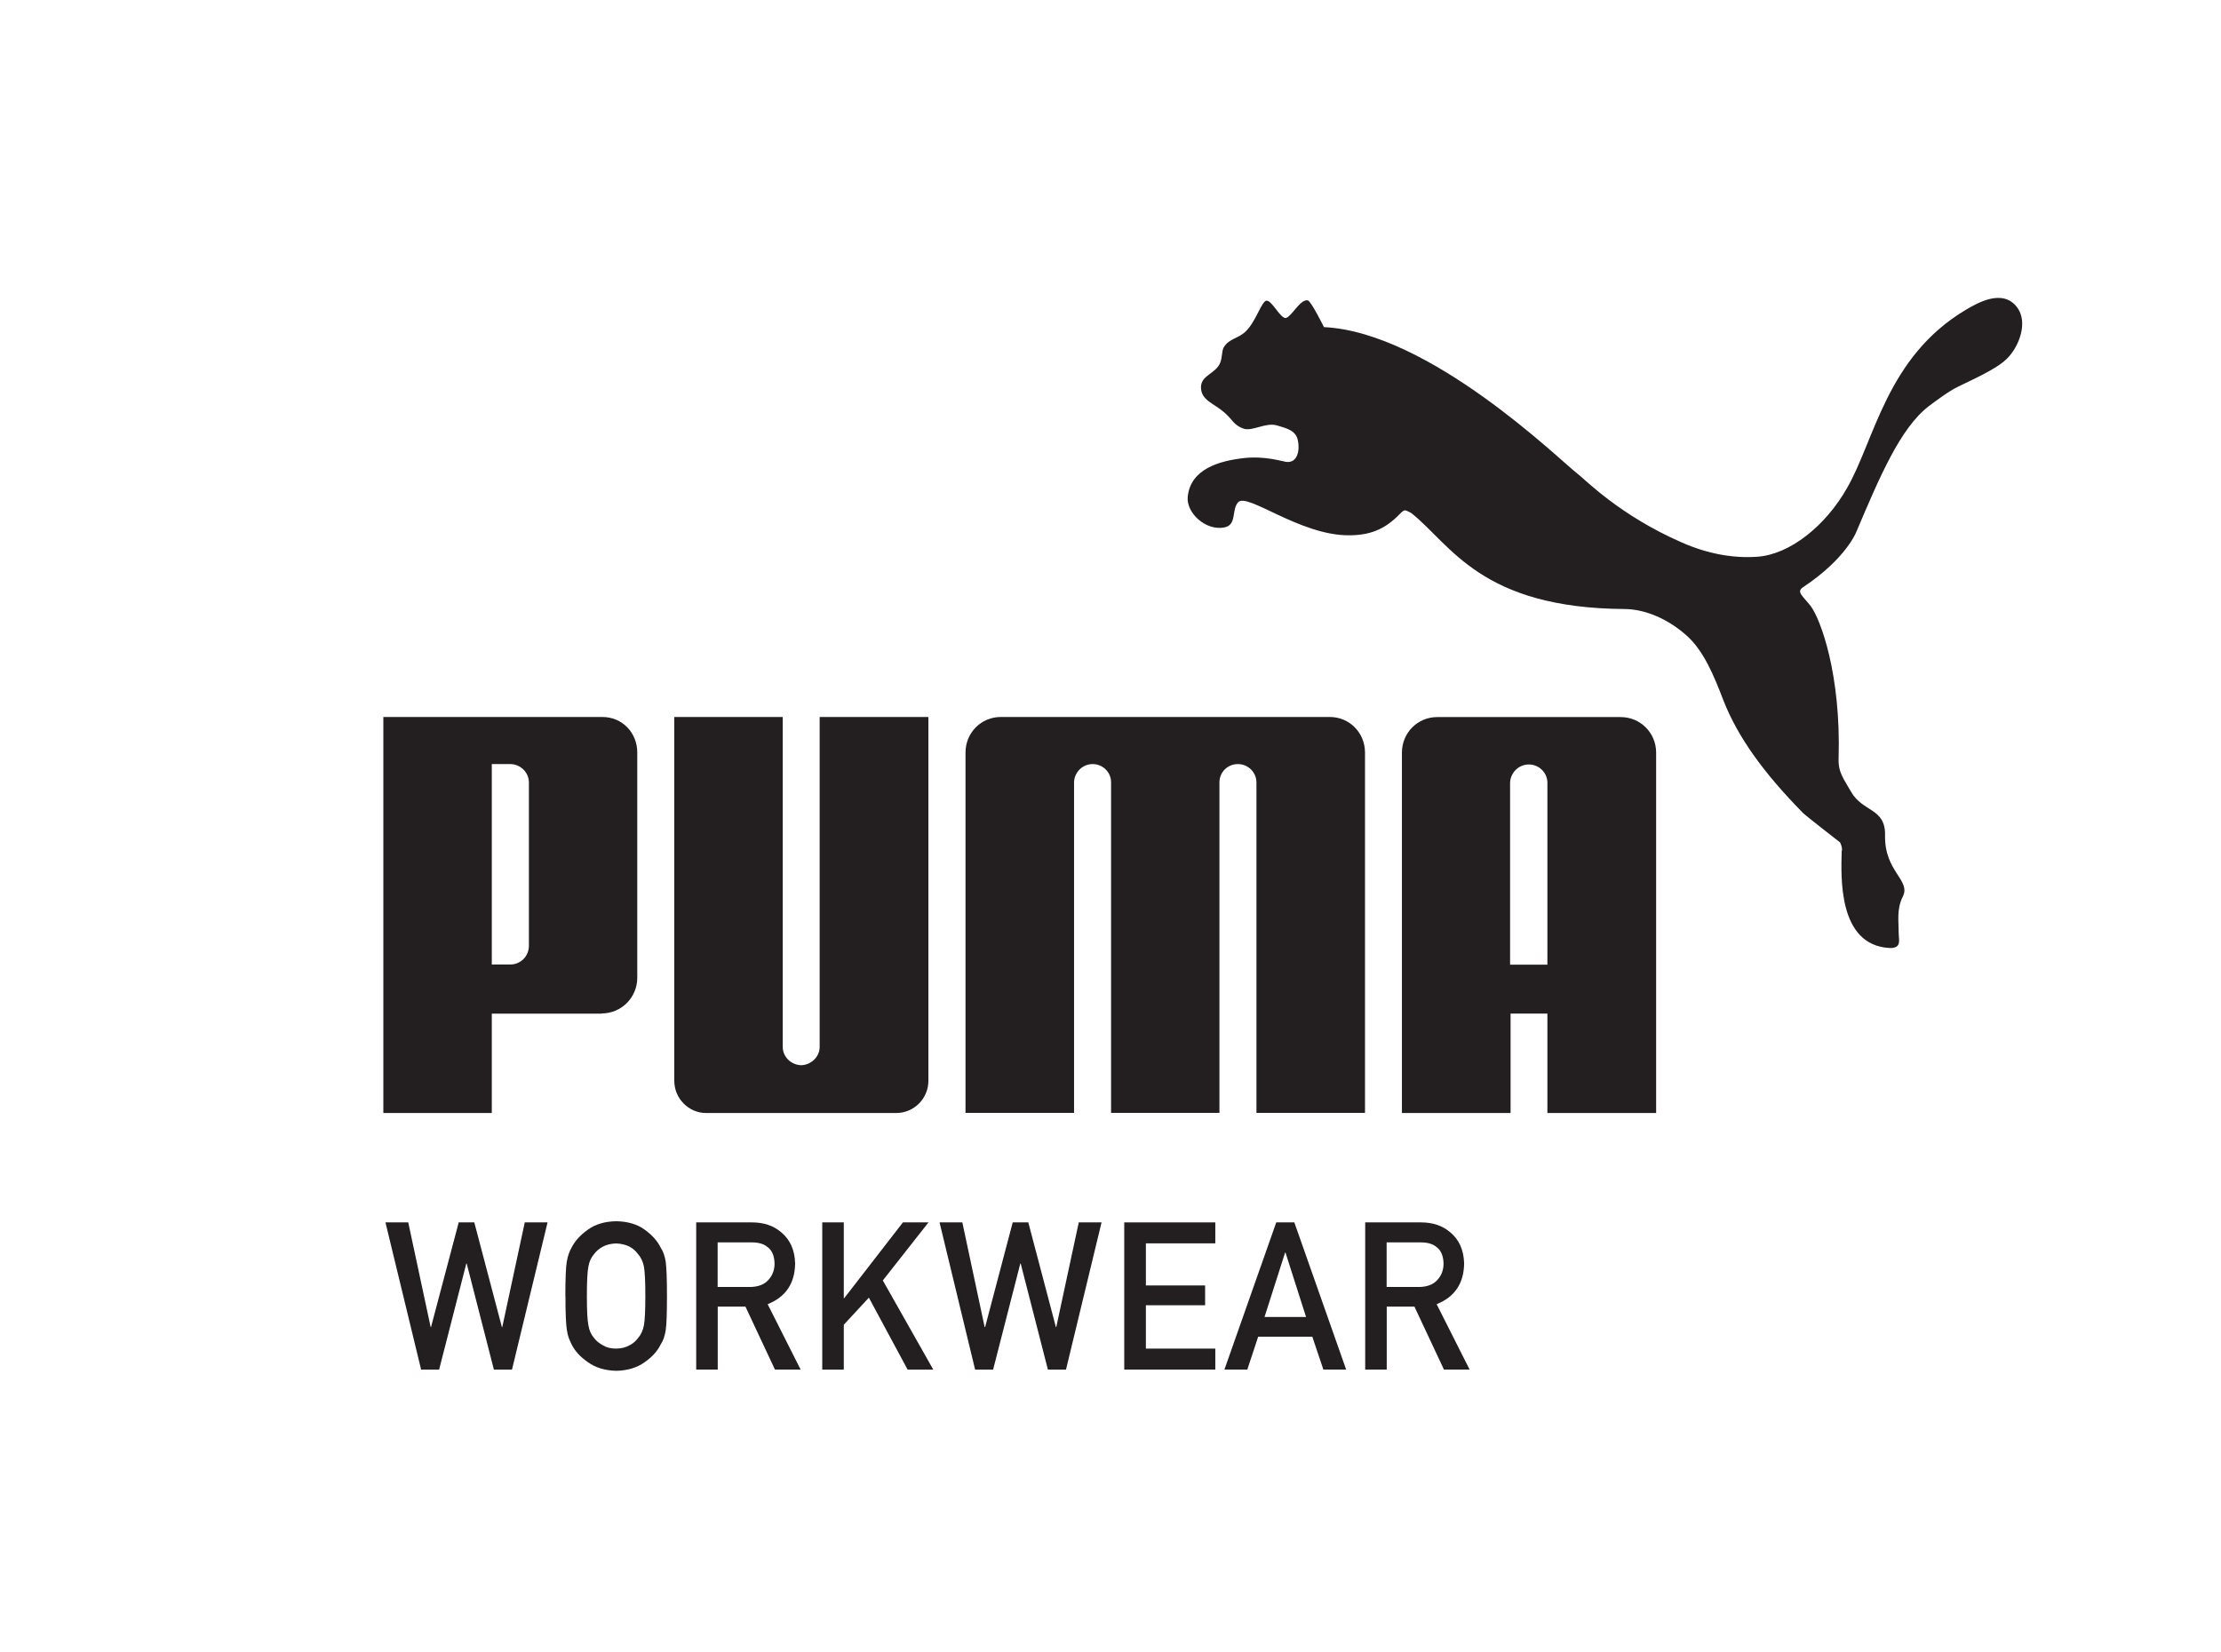
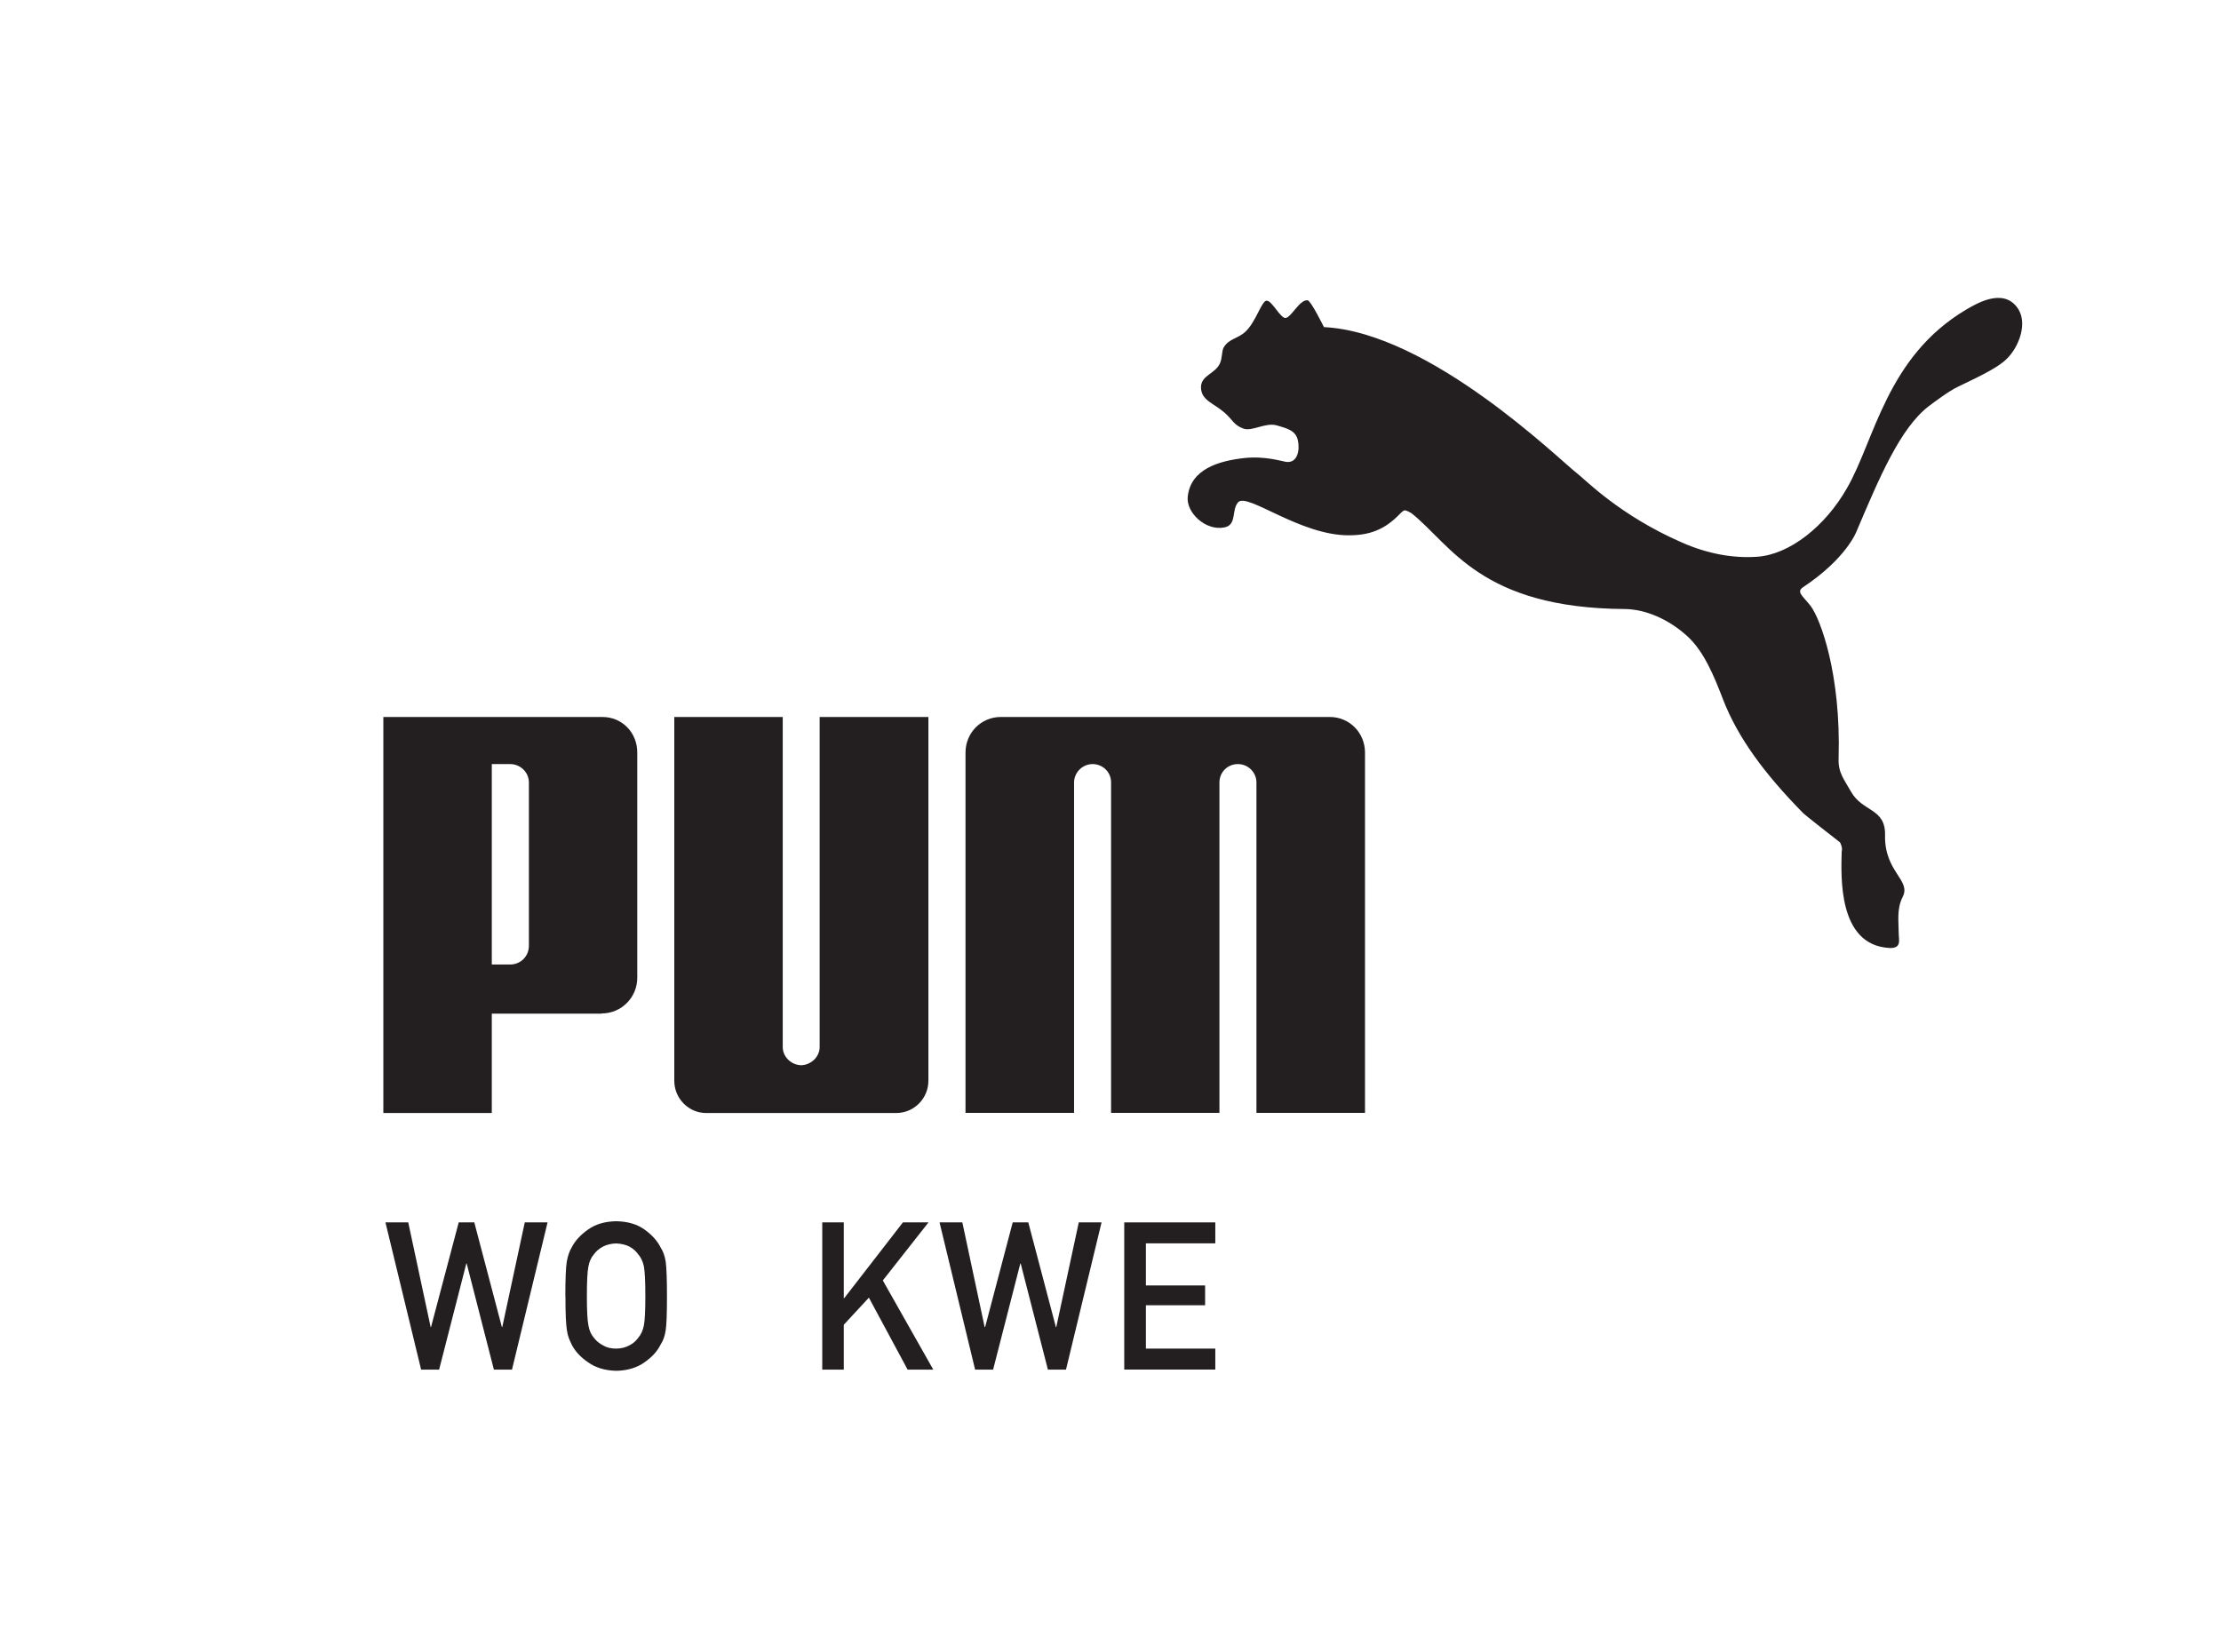
<svg xmlns="http://www.w3.org/2000/svg" id="over" viewBox="0 0 231 171.82">
  <defs>
    <style>.cls-1{fill:#231f20;stroke-width:0px;}</style>
  </defs>
  <polygon class="cls-1" points="40.09 127.17 42.46 127.17 44.79 138.06 44.83 138.06 47.71 127.17 49.33 127.17 52.2 138.06 52.24 138.06 54.58 127.17 56.95 127.17 53.25 142.49 51.37 142.49 48.54 131.45 48.5 131.45 45.67 142.49 43.8 142.49 40.09 127.17" />
  <path class="cls-1" d="M61.04,134.83c0,1.51.05,2.53.16,3.06.09.53.29.97.58,1.3.24.31.55.57.93.77.38.23.83.34,1.36.34s1-.12,1.4-.34c.37-.19.67-.45.9-.77.29-.33.49-.76.6-1.3.1-.53.15-1.56.15-3.06s-.05-2.53-.15-3.08c-.11-.52-.31-.94-.6-1.27-.23-.32-.52-.58-.9-.79-.4-.2-.86-.31-1.4-.33-.53.02-.98.13-1.36.33-.39.21-.7.47-.93.79-.29.33-.49.76-.58,1.27-.11.55-.16,1.57-.16,3.08ZM58.8,134.83c0-1.78.05-2.98.15-3.58.11-.61.28-1.09.5-1.46.36-.71.93-1.33,1.72-1.88.78-.56,1.75-.84,2.92-.86,1.18.02,2.16.3,2.94.86.78.56,1.35,1.19,1.69,1.89.25.37.42.86.52,1.46.08.61.13,1.79.13,3.57s-.04,2.94-.13,3.55c-.09.61-.27,1.11-.52,1.48-.34.71-.91,1.33-1.69,1.87-.79.56-1.77.86-2.94.88-1.17-.03-2.14-.32-2.92-.88-.79-.54-1.37-1.16-1.72-1.87-.11-.23-.21-.45-.29-.66-.08-.22-.15-.49-.2-.82-.1-.61-.15-1.8-.15-3.55h0Z" />
-   <path class="cls-1" d="M74.65,133.89h3.4c.84-.02,1.47-.27,1.89-.76.41-.45.62-1.02.62-1.68-.02-.8-.26-1.38-.75-1.73-.38-.32-.93-.47-1.65-.47h-3.52v4.65h0ZM72.41,127.17h5.79c1.24,0,2.24.34,3.03,1.01.94.77,1.43,1.85,1.47,3.26-.03,2.08-.98,3.49-2.86,4.24l3.43,6.8h-2.67l-3.07-6.55h-2.88v6.55h-2.24v-15.31h0Z" />
  <polygon class="cls-1" points="85.52 127.17 87.76 127.17 87.76 135.06 87.8 135.06 93.91 127.17 96.57 127.17 91.82 133.21 97.07 142.49 94.4 142.49 90.37 135 87.76 137.82 87.76 142.49 85.52 142.49 85.52 127.17 85.52 127.17" />
  <polygon class="cls-1" points="97.71 127.17 100.09 127.17 102.41 138.06 102.46 138.06 105.33 127.17 106.95 127.17 109.82 138.06 109.86 138.06 112.2 127.17 114.57 127.17 110.87 142.49 108.99 142.49 106.16 131.45 106.12 131.45 103.29 142.49 101.42 142.49 97.72 127.17 97.71 127.17" />
  <polygon class="cls-1" points="116.93 127.17 126.4 127.17 126.4 129.35 119.18 129.35 119.18 133.73 125.34 133.73 125.34 135.79 119.18 135.79 119.18 140.3 126.4 140.3 126.4 142.48 116.93 142.48 116.93 127.16 116.93 127.17" />
-   <path class="cls-1" d="M135.84,137.01l-2.14-6.7h-.04l-2.14,6.7h4.33ZM136.48,139.06h-5.62l-1.13,3.42h-2.38l5.39-15.31h1.88l5.39,15.31h-2.37l-1.15-3.42h0Z" />
-   <path class="cls-1" d="M144.23,133.89h3.4c.84-.02,1.47-.27,1.89-.76.41-.45.62-1.02.62-1.68-.02-.8-.26-1.38-.75-1.73-.38-.32-.93-.47-1.65-.47h-3.52v4.65h0ZM141.99,127.17h5.79c1.24,0,2.24.34,3.03,1.01.94.77,1.43,1.85,1.47,3.26-.03,2.08-.98,3.49-2.86,4.24l3.43,6.8h-2.67l-3.07-6.55h-2.88v6.55h-2.24v-15.31h0Z" />
  <path class="cls-1" d="M131.74,31.27c-.55.07-1.08,2.15-2.18,3.21-.79.77-1.76.73-2.3,1.69-.19.36-.13.98-.34,1.54-.45,1.18-1.99,1.29-2.01,2.56,0,1.38,1.29,1.65,2.42,2.63.89.77.97,1.32,2,1.69.93.32,2.29-.68,3.49-.33,1,.3,1.96.51,2.17,1.56.21.93,0,2.4-1.23,2.23-.4-.05-2.16-.63-4.33-.4-2.62.29-5.62,1.13-5.9,4.06-.15,1.63,1.86,3.54,3.81,3.16,1.35-.26.71-1.86,1.45-2.63.97-.99,6.41,3.45,11.47,3.45,2.14,0,3.72-.55,5.31-2.2.13-.12.34-.38.56-.4.19.03.58.23.7.32,4.09,3.27,7.18,9.86,22.17,9.95,2.1.02,4.51,1.02,6.5,2.83,1.73,1.59,2.77,4.12,3.75,6.68,1.51,3.85,4.2,7.56,8.28,11.71.23.24,3.59,2.86,3.84,3.05.04.04.3.61.18.93-.06,2.52-.44,9.76,4.95,10.06,1.32.07.98-.85.98-1.51,0-1.24-.23-2.51.41-3.8.92-1.75-1.91-2.59-1.83-6.41.06-2.87-2.34-2.38-3.56-4.57-.7-1.26-1.34-1.94-1.27-3.47.25-8.7-1.87-14.43-2.91-15.82-.83-1.06-1.54-1.47-.76-1.97,4.49-2.99,5.52-5.76,5.52-5.76,2.39-5.63,4.55-10.76,7.51-13.04.6-.45,2.13-1.61,3.08-2.05,2.77-1.31,4.25-2.1,5.03-2.87,1.29-1.24,2.3-3.85,1.06-5.42-1.51-1.94-4.14-.38-5.3.3-8.26,4.92-9.48,13.57-12.36,18.55-2.26,3.98-5.98,6.91-9.33,7.14-2.49.18-5.16-.3-7.84-1.48-6.52-2.85-10.05-6.55-10.91-7.2-1.77-1.35-15.3-14.67-26.32-15.21,0,0-1.35-2.74-1.69-2.79-.81-.1-1.63,1.64-2.24,1.83-.55.19-1.49-1.87-2.04-1.78" />
  <path class="cls-1" d="M83.34,110.82c-1.05-.03-1.93-.86-1.93-1.9v-34.33h-11.28v37.84c0,1.85,1.49,3.36,3.31,3.36h19.77c1.86,0,3.35-1.51,3.35-3.36v-37.84h-11.31v34.33c0,1.04-.9,1.87-1.93,1.9" />
  <path class="cls-1" d="M121.18,74.59h-17.09c-2.03,0-3.67,1.63-3.67,3.7v37.49h11.29v-34.41c.03-1.04.89-1.88,1.93-1.88s1.91.82,1.92,1.88v34.41h11.27v-34.41c.02-1.06.86-1.88,1.92-1.88s1.91.85,1.93,1.88v34.41h11.29v-37.49c0-2.06-1.62-3.7-3.66-3.7h-17.13Z" />
  <path class="cls-1" d="M55.01,81.42c0-1.12-.94-1.93-1.93-1.93h-1.93v20.85h1.93c1.01,0,1.93-.8,1.93-1.96v-16.96ZM62.59,105.45h-11.44v10.34h-11.28v-41.2h22.78c2.06,0,3.63,1.63,3.63,3.69v23.44c0,2.06-1.66,3.71-3.69,3.71" />
-   <path class="cls-1" d="M160.94,100.36v-18.97c-.03-1.04-.89-1.86-1.93-1.86s-1.9.83-1.95,1.88v18.95h3.88ZM160.94,115.79v-10.34h-3.83v10.34h-11.3v-37.49c0-2.06,1.63-3.7,3.67-3.7h19.08c2.04,0,3.69,1.63,3.69,3.7v37.49h-11.31" />
</svg>